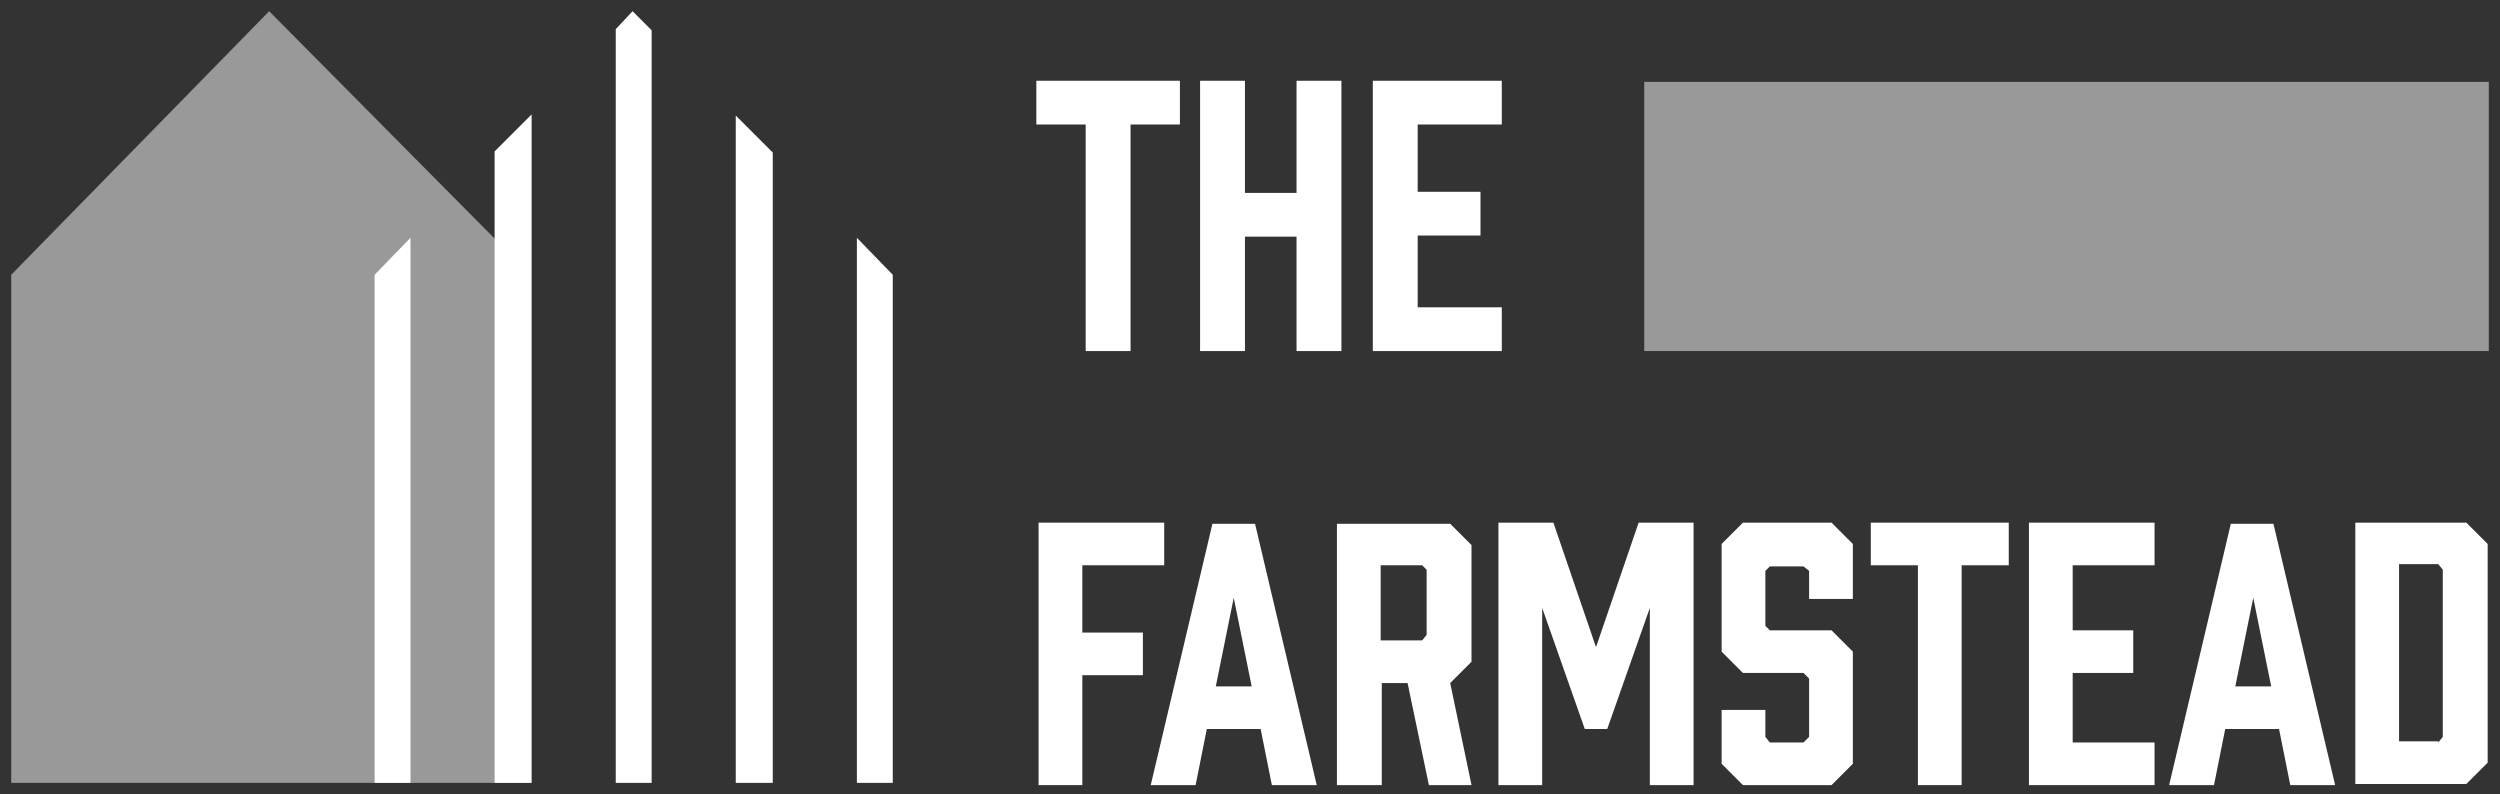
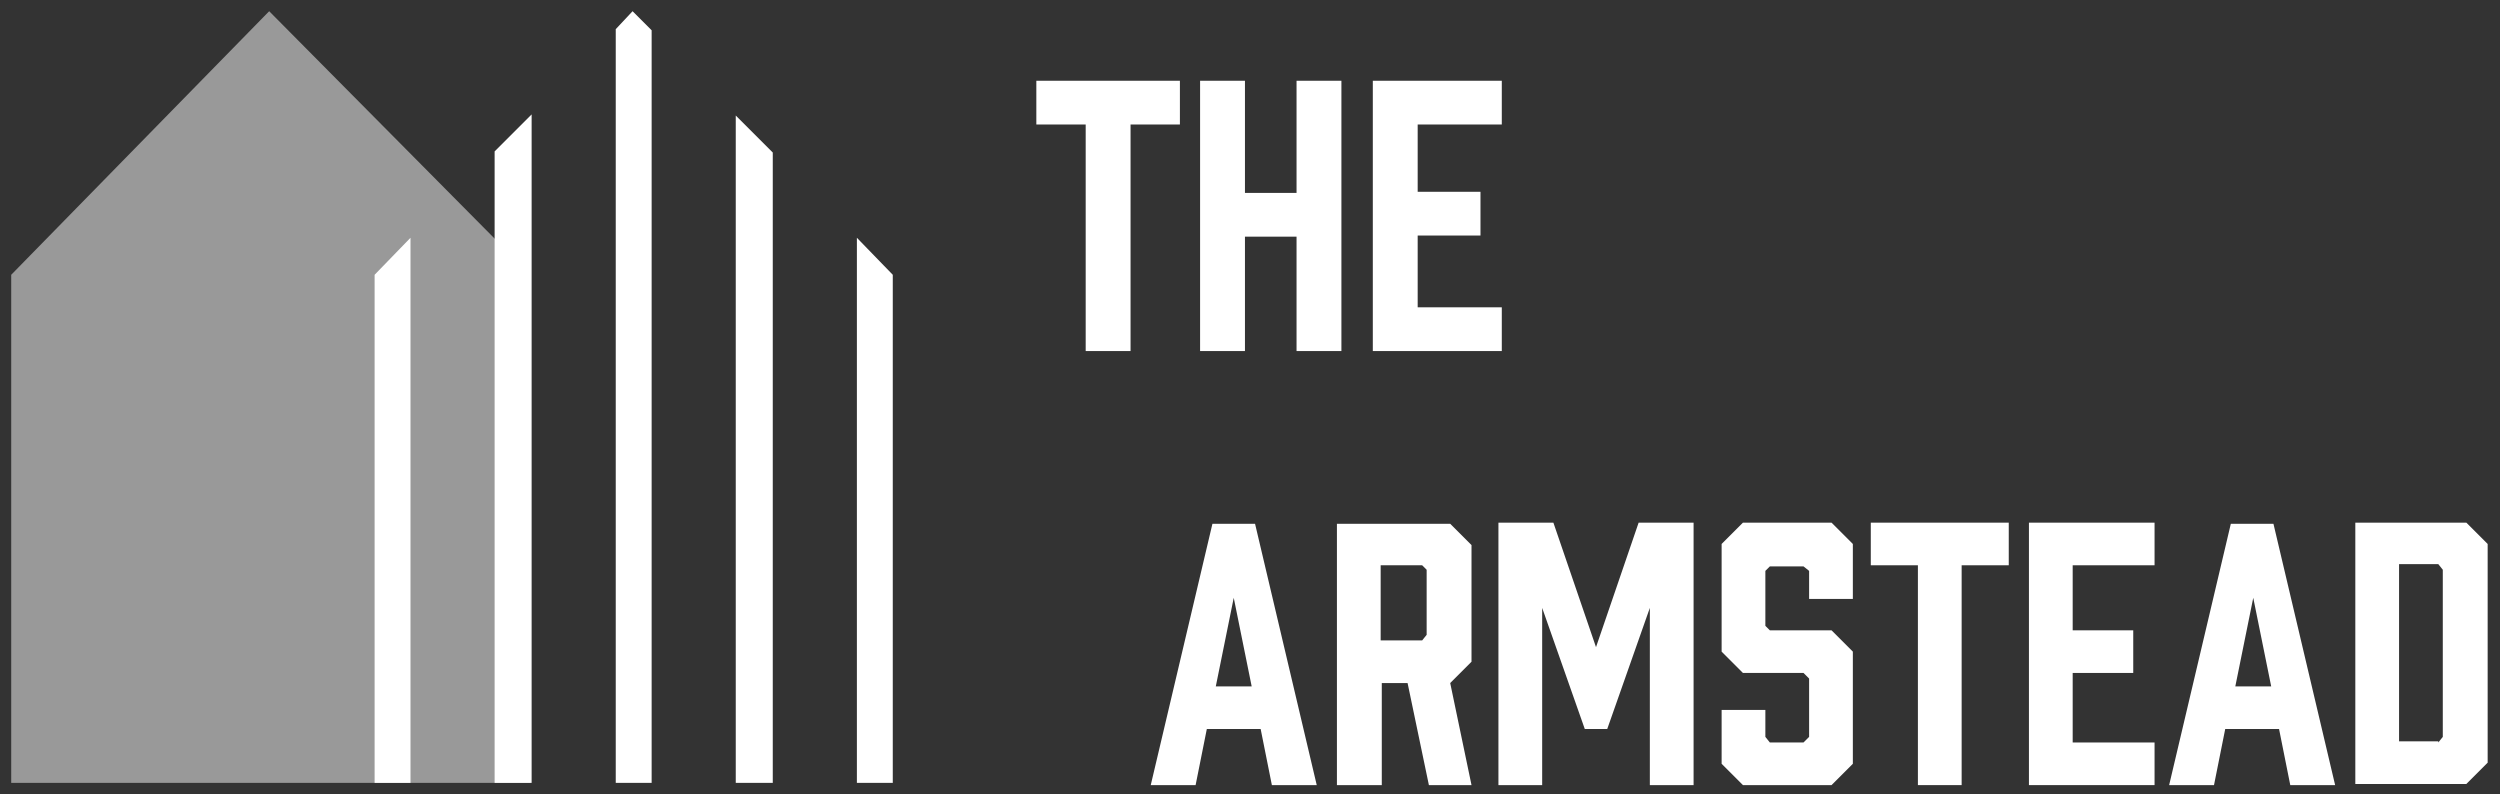
<svg xmlns="http://www.w3.org/2000/svg" id="Layer_1" data-name="Layer 1" version="1.1" viewBox="0 0 222.9 70.8">
  <rect x="0" y="0" width="222.9" height="70.8" fill="#333333" stroke="none" />
  <defs>
    <style>
      .cls-1 {
        fill: none;
      }

      .cls-1, .cls-2 {
        stroke-width: 0px;
      }

      .cls-3 {
        opacity: .5;
      }

      .cls-2 {
        fill: #fff;
      }
    </style>
  </defs>
-   <polygon class="cls-2" points="103.8 46.6 103.8 50.4 96.5 50.4 96.5 56.4 101.9 56.4 101.9 60.2 96.5 60.2 96.5 70 92.6 70 92.6 46.6 103.8 46.6" />
  <path class="cls-2" d="M111.6,61.2l-1.6-7.9-1.6,7.9h3.3ZM112.4,65h-4.8l-1,5h-4l5.5-23.3h3.8l5.5,23.3h-4l-1-5Z" />
  <path class="cls-2" d="M126.8,57.1l.4-.5v-5.8l-.4-.4h-3.7v6.7h3.7ZM119.2,70v-23.3h10.1l1.9,1.9v10.4l-1.9,1.9,1.9,9.1h-3.8l-1.9-9.1h-2.3v9.1h-3.9Z" />
  <polygon class="cls-2" points="143.3 65 141.3 65 137.5 54.2 137.5 70 133.6 70 133.6 46.6 138.5 46.6 142.3 57.7 146.1 46.6 151 46.6 151 70 147.1 70 147.1 54.2 143.3 65" />
  <polygon class="cls-2" points="161.3 53.4 161.3 50.9 160.8 50.5 157.8 50.5 157.4 50.9 157.4 55.8 157.8 56.2 163.3 56.2 165.2 58.1 165.2 68.1 163.3 70 155.4 70 153.5 68.1 153.5 63.3 157.4 63.3 157.4 65.7 157.8 66.2 160.8 66.2 161.3 65.7 161.3 60.5 160.8 60 155.4 60 153.5 58.1 153.5 48.5 155.4 46.6 163.3 46.6 165.2 48.5 165.2 53.4 161.3 53.4" />
  <polygon class="cls-2" points="179.1 50.4 174.9 50.4 174.9 70 171 70 171 50.4 166.8 50.4 166.8 46.6 179.1 46.6 179.1 50.4" />
  <polygon class="cls-2" points="180.9 70 180.9 46.6 192.1 46.6 192.1 50.4 184.8 50.4 184.8 56.2 190.2 56.2 190.2 60 184.8 60 184.8 66.2 192.1 66.2 192.1 70 180.9 70" />
  <path class="cls-2" d="M202.5,61.2l-1.6-7.9-1.6,7.9h3.3ZM203.2,65h-4.8l-1,5h-4l5.5-23.3h3.8l5.5,23.3h-4l-1-5Z" />
  <path class="cls-2" d="M217.4,66.2l.4-.5v-14.9l-.4-.5h-3.5v15.8h3.5ZM219.9,46.6l1.9,1.9v19.5l-1.9,1.9h-9.9v-23.3h9.9Z" />
  <polygon class="cls-2" points="105.2 11.1 100.8 11.1 100.8 31.3 96.8 31.3 96.8 11.1 92.4 11.1 92.4 7.2 105.2 7.2 105.2 11.1" />
  <polygon class="cls-2" points="111 7.2 111 17.2 115.6 17.2 115.6 7.2 119.6 7.2 119.6 31.3 115.6 31.3 115.6 21.1 111 21.1 111 31.3 107 31.3 107 7.2 111 7.2" />
  <polygon class="cls-2" points="122.4 31.3 122.4 7.2 133.9 7.2 133.9 11.1 126.4 11.1 126.4 17.1 132 17.1 132 21 126.4 21 126.4 27.4 133.9 27.4 133.9 31.3 122.4 31.3" />
  <g class="cls-3">
    <polygon class="cls-2" points="24 1 1 24.5 1 69.8 47.3 69.8 47.3 24.5 24 1" />
    <rect class="cls-1" width="48.3" height="70.8" />
  </g>
  <path class="cls-2" d="M33.4,69.8V24.5v45.3Z" />
  <polygon class="cls-2" points="56.4 1 54.9 2.6 54.9 69.8 58.1 69.8 58.1 2.7 56.4 1" />
  <polygon class="cls-2" points="44.1 13.5 44.1 69.8 47.4 69.8 47.4 10.2 44.1 13.5" />
  <polygon class="cls-2" points="65.6 10.3 65.6 69.8 68.9 69.8 68.9 13.6 65.6 10.3" />
  <polygon class="cls-2" points="33.4 24.5 33.4 69.8 36.6 69.8 36.6 21.2 33.4 24.5" />
  <polygon class="cls-2" points="79.6 24.5 76.4 21.2 76.4 69.8 79.6 69.8 79.6 24.5" />
  <g class="cls-3">
-     <rect class="cls-2" x="146.6" y="7.3" width="75.3" height="24" />
    <rect class="cls-1" x="145.6" y="6.3" width="77.3" height="26" />
  </g>
</svg>